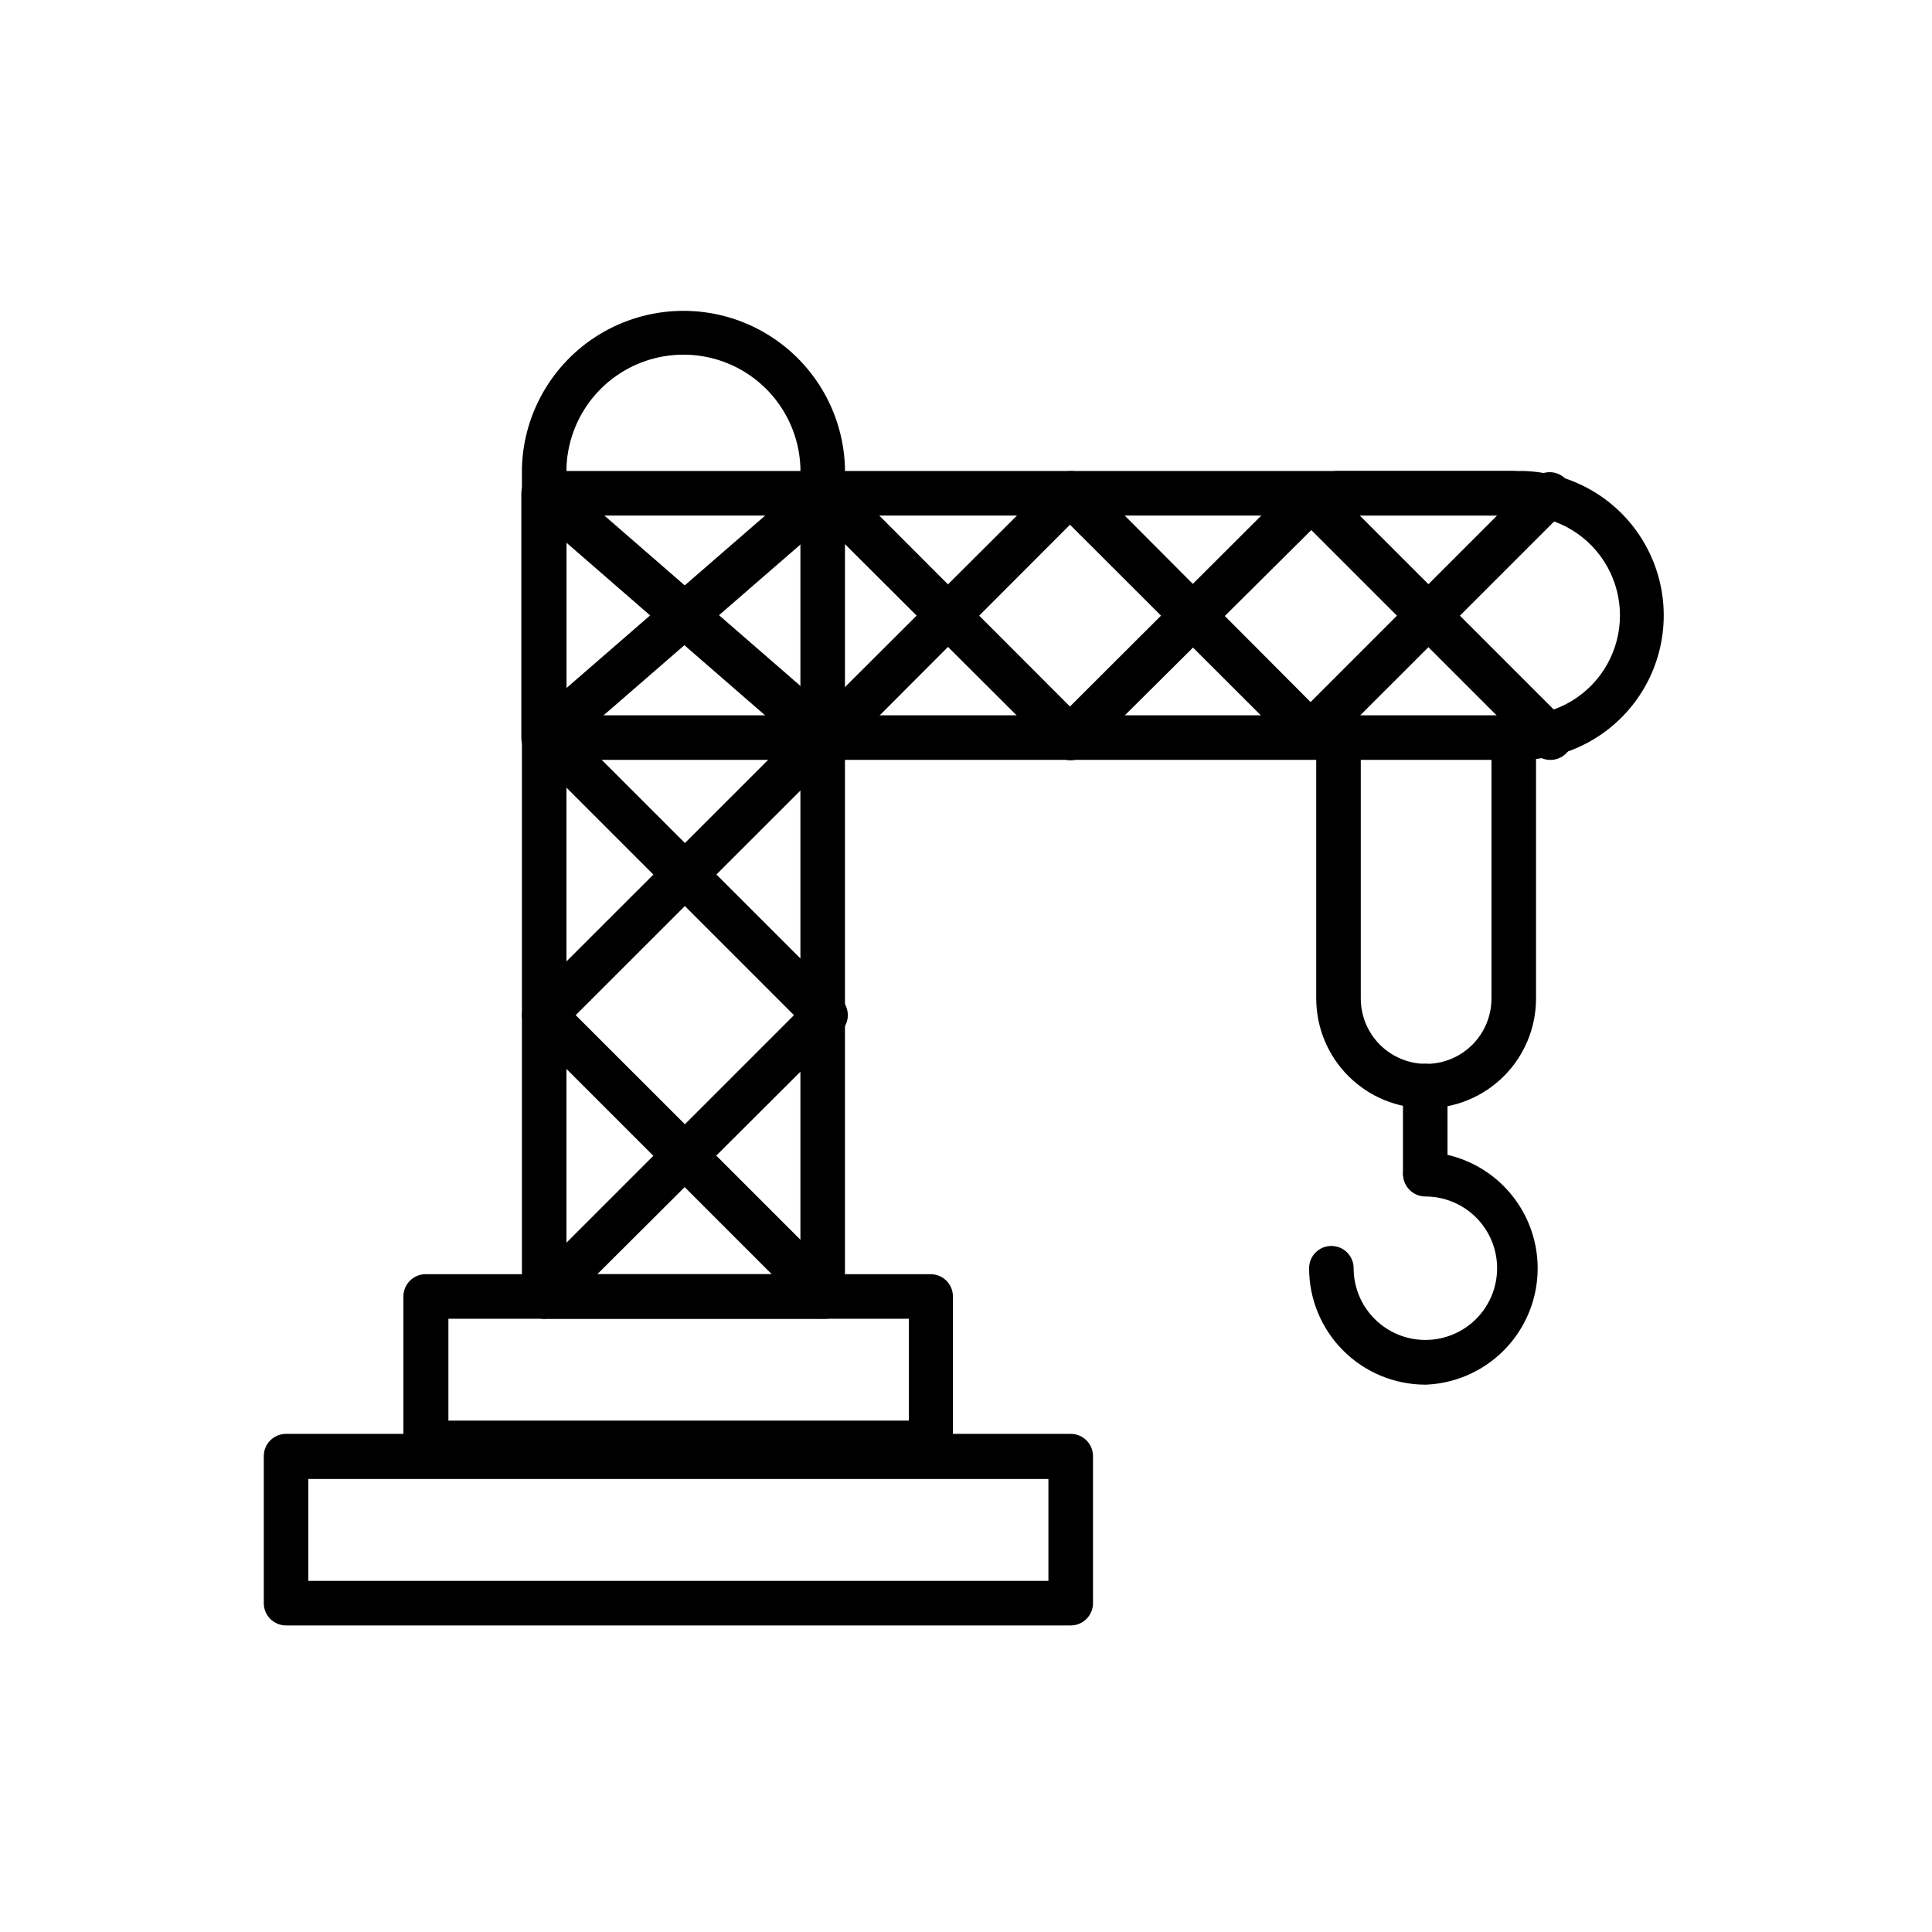
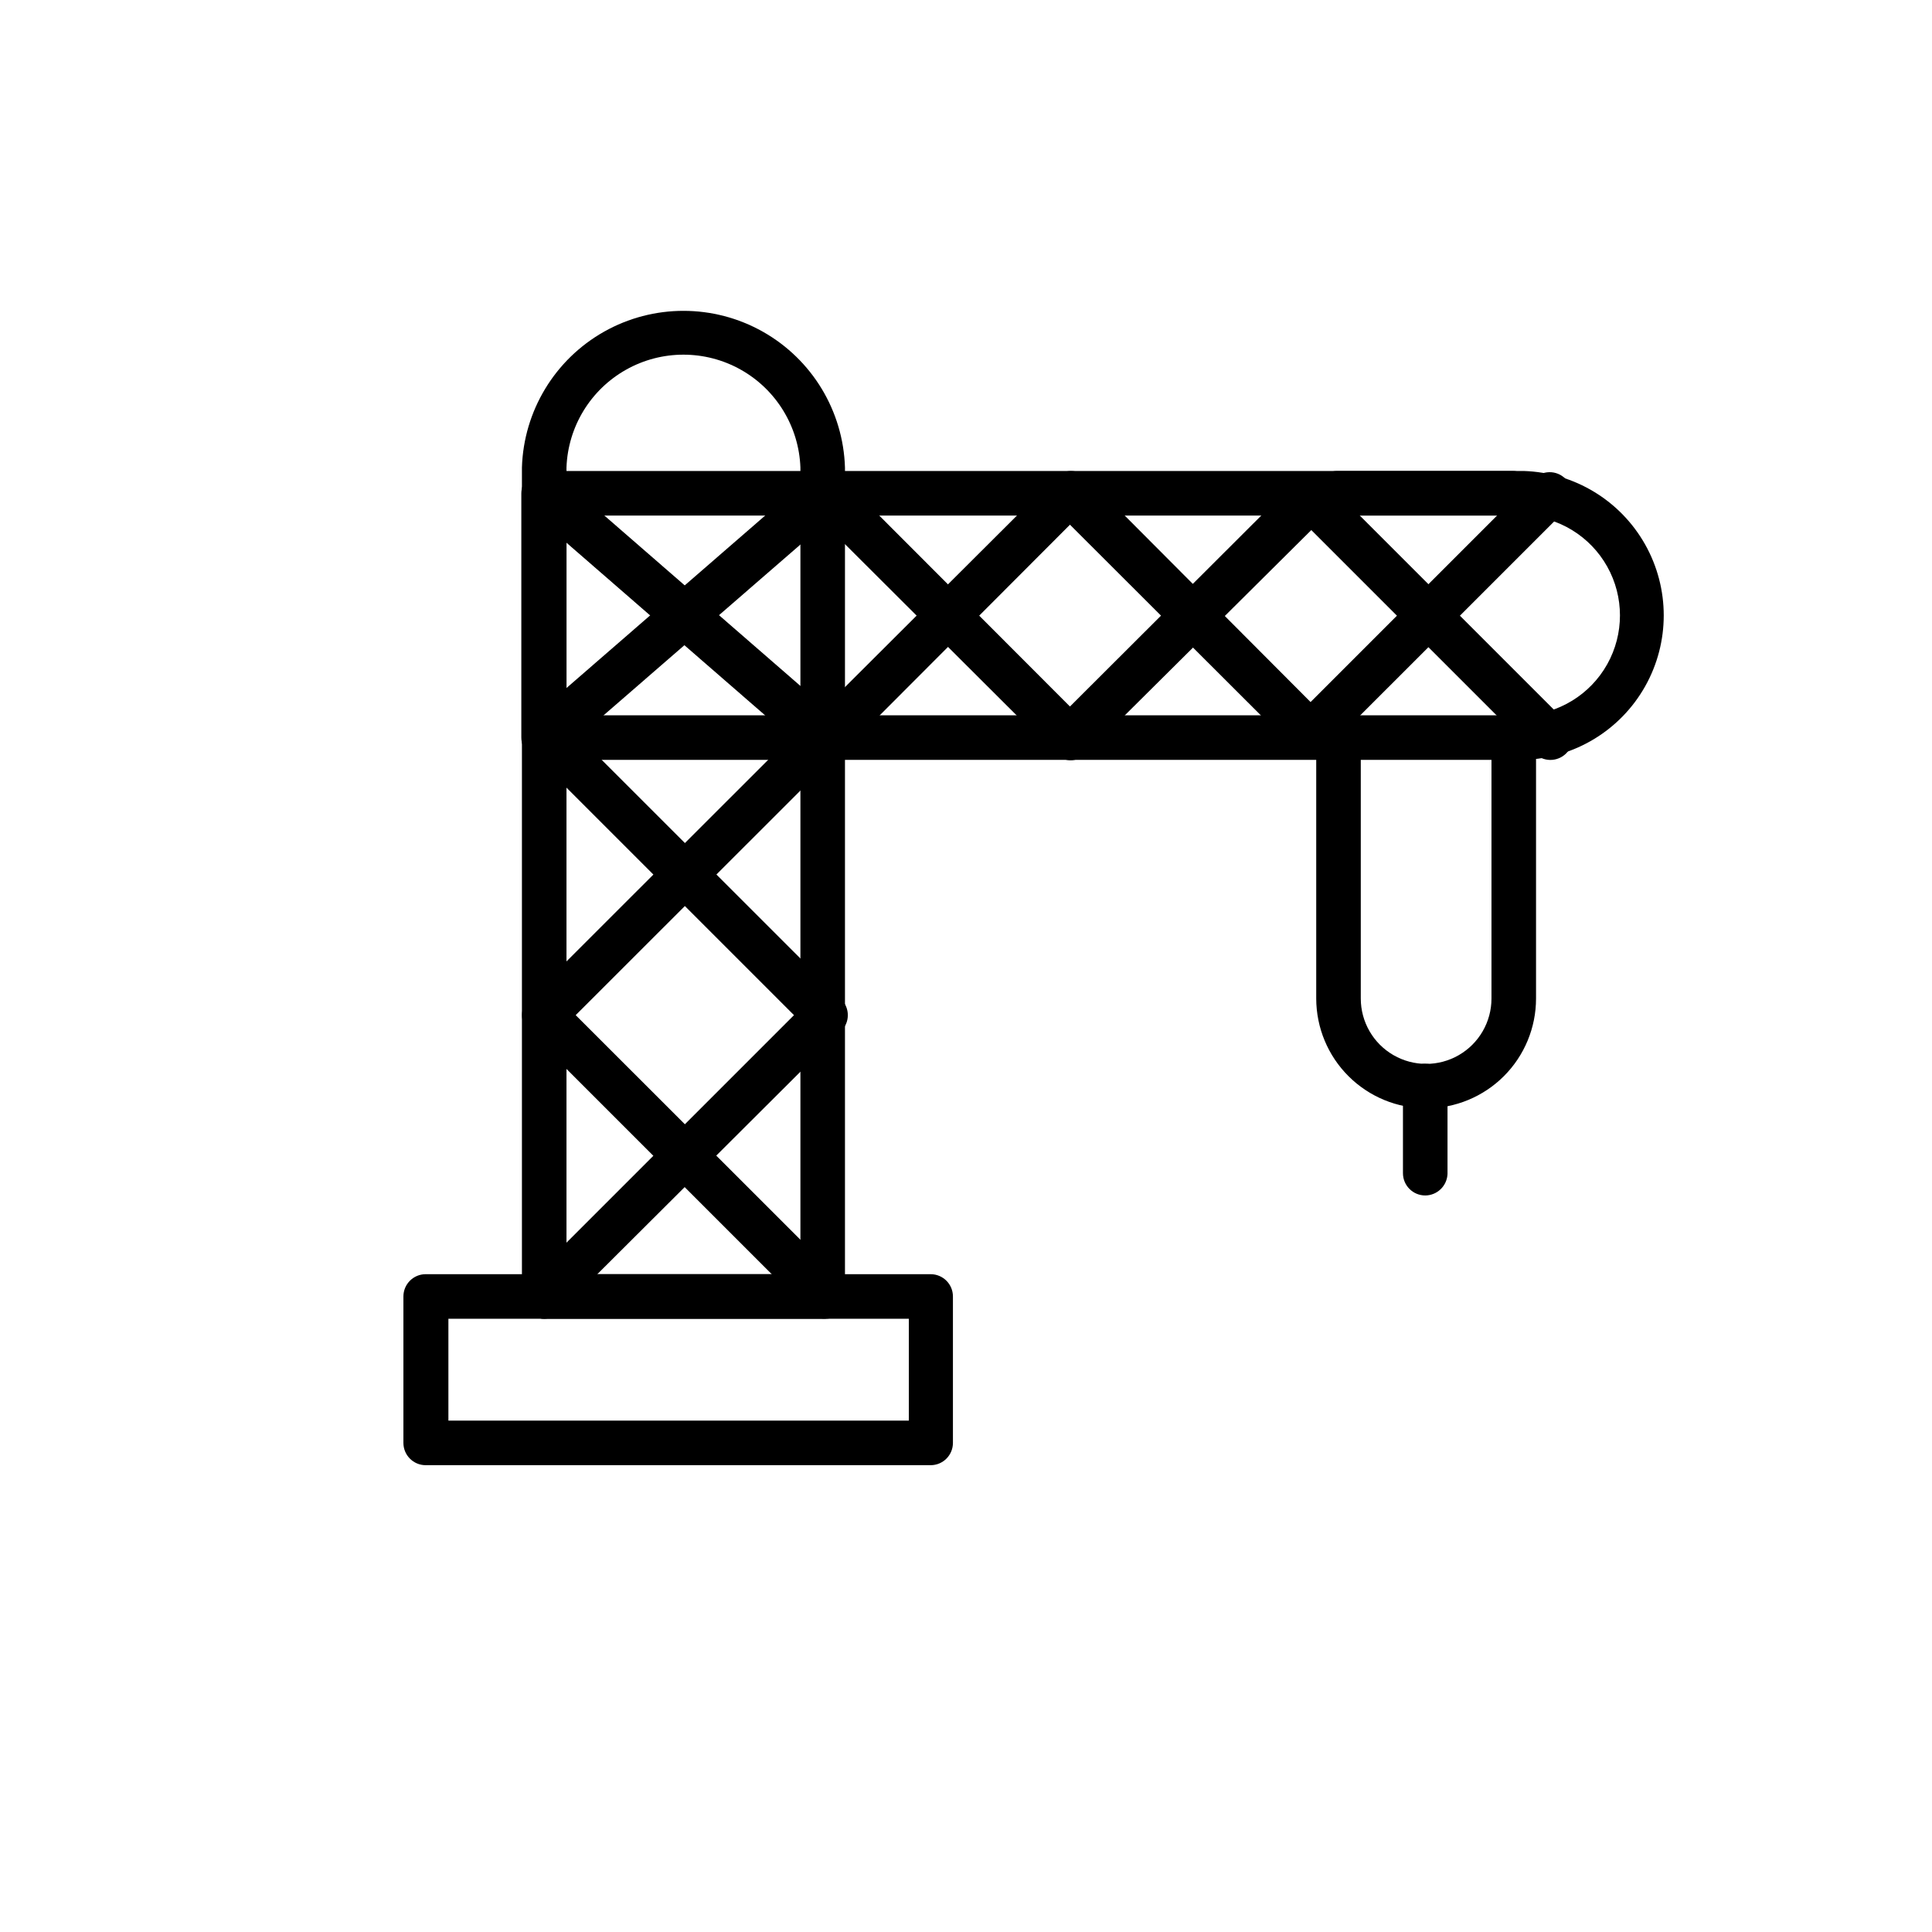
<svg xmlns="http://www.w3.org/2000/svg" fill="#000000" width="800px" height="800px" version="1.1" viewBox="144 144 512 512">
  <g>
    <path d="m390.63 532.29h-133.82c-3.258 0-5.902-2.644-5.902-5.906v-38.809c0-3.262 2.644-5.902 5.902-5.902h133.82c3.262 0 5.906 2.641 5.906 5.902v38.809c0 3.262-2.644 5.906-5.906 5.906zm-127.8-11.809h122.02v-27h-122.02z" />
-     <path d="m427.75 574.76h-207.94c-3.262 0-5.906-2.644-5.906-5.906v-38.965c0-3.262 2.644-5.902 5.906-5.902h207.94c3.262 0 5.906 2.641 5.906 5.902v38.809c0.043 1.594-0.562 3.137-1.672 4.277-1.113 1.141-2.641 1.785-4.234 1.785zm-202.04-11.809h196.13v-27h-196.13z" />
    <path d="m362.02 493.48h-73.801c-3.262 0-5.902-2.644-5.902-5.906v-219.67c0.453-14.984 8.711-28.641 21.766-36.004 13.059-7.363 29.016-7.363 42.074 0 13.059 7.363 21.312 21.02 21.77 36.004v219.67c0 3.262-2.644 5.906-5.906 5.906zm-67.895-11.809h61.992v-213.77c-0.387-10.812-6.379-20.641-15.809-25.938-9.434-5.297-20.945-5.297-30.375 0-9.434 5.297-15.426 15.125-15.809 25.938z" />
    <path d="m547.84 345.37h-259.78c-3.262 0-5.902-2.644-5.902-5.906v-64.746c0.02-3.25 2.648-5.883 5.902-5.902h259.78c13.383 0.43 25.57 7.816 32.141 19.484 6.57 11.668 6.57 25.918 0 37.586-6.57 11.668-18.758 19.055-32.141 19.484zm-253.71-11.809h253.71c9.215-0.355 17.578-5.477 22.086-13.52 4.508-8.047 4.508-17.855 0-25.898s-12.871-13.164-22.086-13.52h-253.71z" />
    <path d="m544.96 280.62h-46.562c-3.262 0-5.902-2.644-5.902-5.906 0-3.262 2.641-5.902 5.902-5.902h46.445c3.262 0 5.902 2.641 5.902 5.902 0 3.262-2.641 5.906-5.902 5.906z" />
    <path d="m522.02 437.71c-7.731 0.02-15.156-3.035-20.633-8.492-5.481-5.453-8.562-12.863-8.574-20.598v-69.113c0-3.262 2.644-5.906 5.906-5.906 3.258 0 5.902 2.644 5.902 5.906v69.113c0 6.188 3.301 11.906 8.66 15s11.961 3.094 17.316 0c5.359-3.094 8.66-8.812 8.66-15v-69.113c0-3.262 2.644-5.906 5.906-5.906 3.258 0 5.902 2.644 5.902 5.906v69.113c0 7.707-3.059 15.102-8.504 20.555-5.449 5.453-12.836 8.523-20.543 8.535z" />
    <path d="m427.55 345.48c-1.484-0.059-2.891-0.676-3.938-1.73l-61.125-60.969-69.902 60.652c-2.469 2.176-6.231 1.938-8.406-0.531-2.172-2.469-1.934-6.231 0.531-8.402l74.195-64.395c2.324-1.891 5.688-1.773 7.871 0.277l60.773 60.852 59.59-59.477c2.348-2.199 6-2.199 8.344 0l63.41 63.41c1.172 1.094 1.852 2.613 1.879 4.215 0.027 1.602-0.594 3.148-1.727 4.281-1.133 1.133-2.68 1.754-4.281 1.727-1.602-0.027-3.121-0.707-4.215-1.879l-59.039-59.039-59.672 59.277c-1.129 1.145-2.68 1.77-4.289 1.73z" />
    <path d="m362.77 345.48c-1.441 0.016-2.84-0.484-3.938-1.418l-73.957-64.273c-2.457-2.176-2.688-5.926-0.512-8.383 2.172-2.457 5.926-2.688 8.383-0.512l69.746 60.613 61.125-60.969c2.328-2.285 6.059-2.285 8.387 0l59.312 59.512 59.039-59.039h0.004c1.09-1.172 2.613-1.852 4.215-1.879 1.602-0.027 3.144 0.598 4.277 1.73 1.133 1.133 1.758 2.676 1.73 4.277-0.031 1.602-0.707 3.125-1.879 4.215l-63.215 63.211c-2.344 2.203-5.996 2.203-8.344 0l-59.59-59.512-60.574 60.695c-1.113 1.121-2.633 1.746-4.211 1.73z" />
    <path d="m288.21 493.48c-1.566 0.004-3.07-0.617-4.172-1.734-2.281-2.312-2.281-6.031 0-8.344l70.375-70.375-69.863-69.863c-2.168-2.328-2.102-5.953 0.145-8.203 2.25-2.246 5.875-2.309 8.199-0.145l74.078 74.039c2.281 2.312 2.281 6.031 0 8.344l-74.785 74.547c-1.047 1.078-2.473 1.699-3.977 1.734z" />
    <path d="m362.77 493.48c-1.57 0.004-3.074-0.617-4.176-1.734l-74.547-74.547c-2.281-2.312-2.281-6.031 0-8.344l69.59-69.551-69.273-60.102c-1.188-1.043-1.906-2.516-2.008-4.094-0.098-1.574 0.434-3.125 1.477-4.309 2.172-2.469 5.934-2.707 8.402-0.535l73.918 64.238c1.23 1.078 1.973 2.613 2.047 4.25 0.039 1.645-0.586 3.231-1.73 4.41l-69.906 69.863 70.418 70.375c2.281 2.312 2.281 6.031 0 8.344-1.113 1.121-2.633 1.746-4.211 1.734z" />
    <path d="m521.7 460.81c-3.262 0-5.902-2.641-5.902-5.902v-23.105c0-3.262 2.641-5.902 5.902-5.902s5.906 2.641 5.906 5.902v23.301c-0.129 3.176-2.727 5.691-5.906 5.707z" />
-     <path d="m521.74 510.95c-8.176-0.008-16.016-3.266-21.793-9.051-5.777-5.785-9.023-13.629-9.023-21.805 0-3.262 2.641-5.906 5.902-5.906s5.902 2.644 5.902 5.906c0 5.039 2.004 9.875 5.57 13.441 3.566 3.566 8.402 5.566 13.441 5.566 5.043 0 9.879-2 13.445-5.566 3.562-3.566 5.566-8.402 5.566-13.441 0-5.043-2.004-9.879-5.566-13.445-3.566-3.562-8.402-5.566-13.445-5.566-3.258 0-5.902-2.644-5.902-5.906 0-3.258 2.644-5.902 5.902-5.902 10.758 0.383 20.535 6.344 25.805 15.73 5.269 9.383 5.269 20.836 0 30.219-5.269 9.383-15.047 15.344-25.805 15.727z" />
  </g>
</svg>